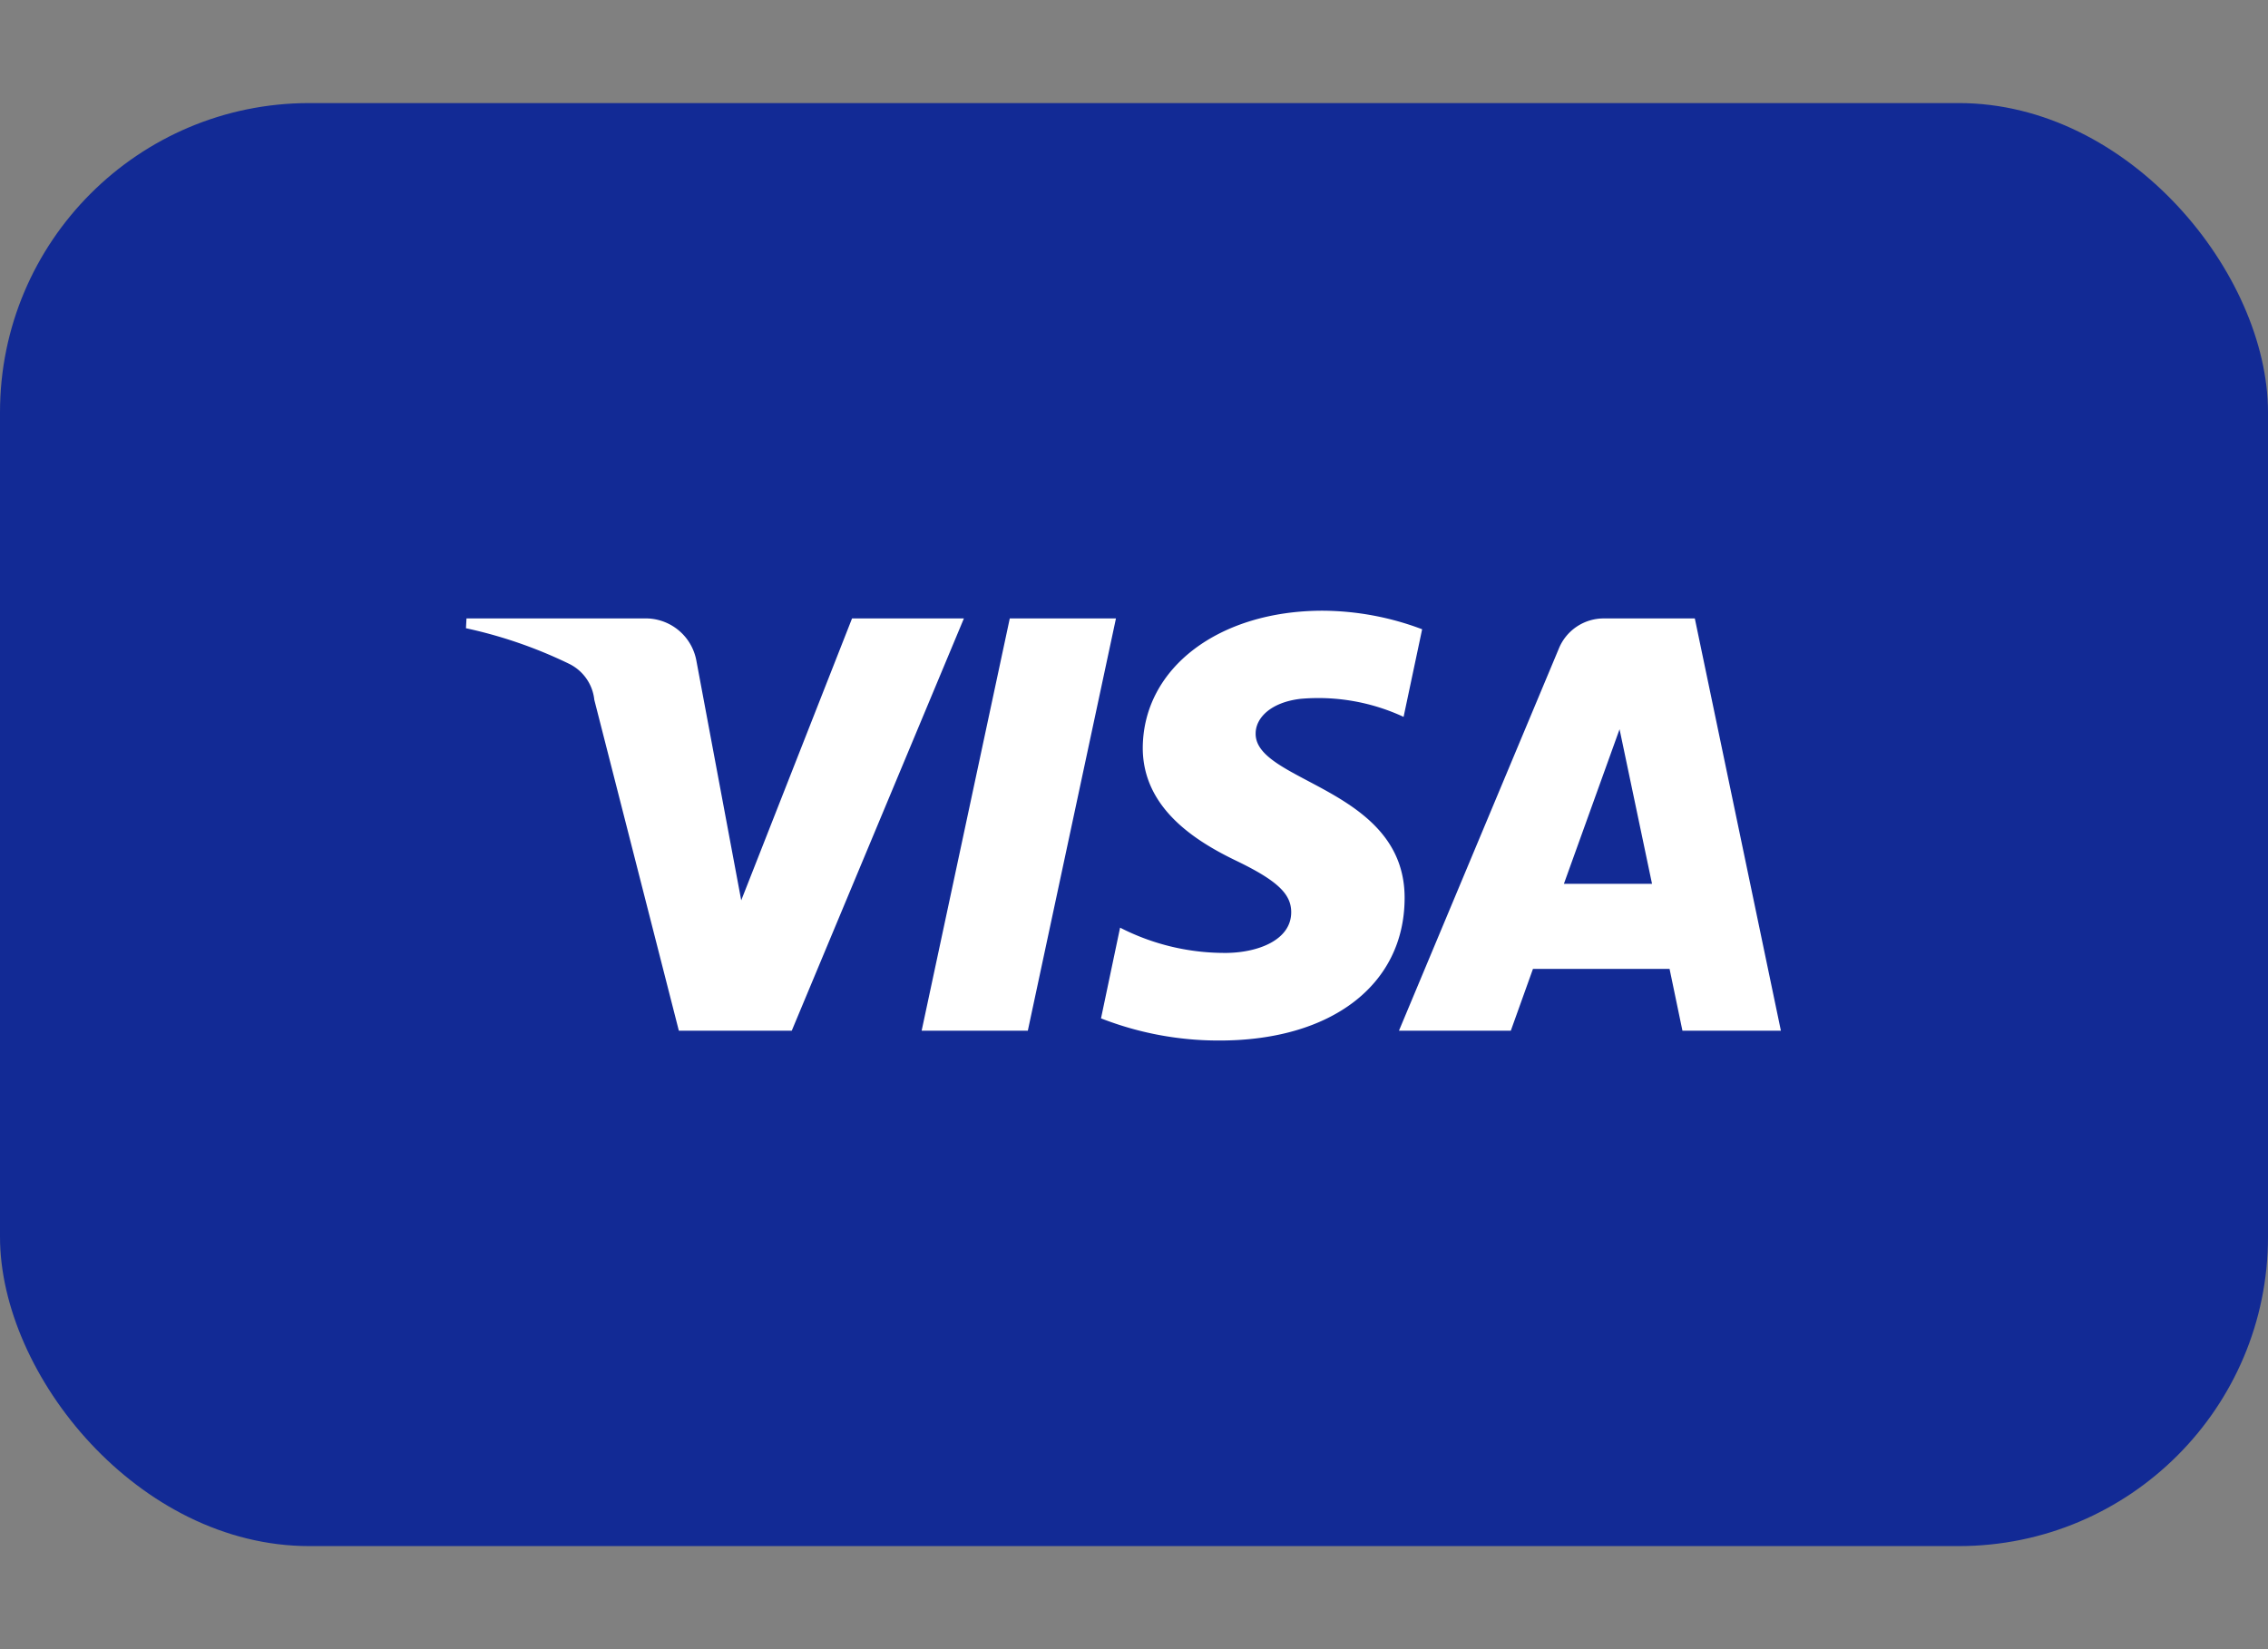
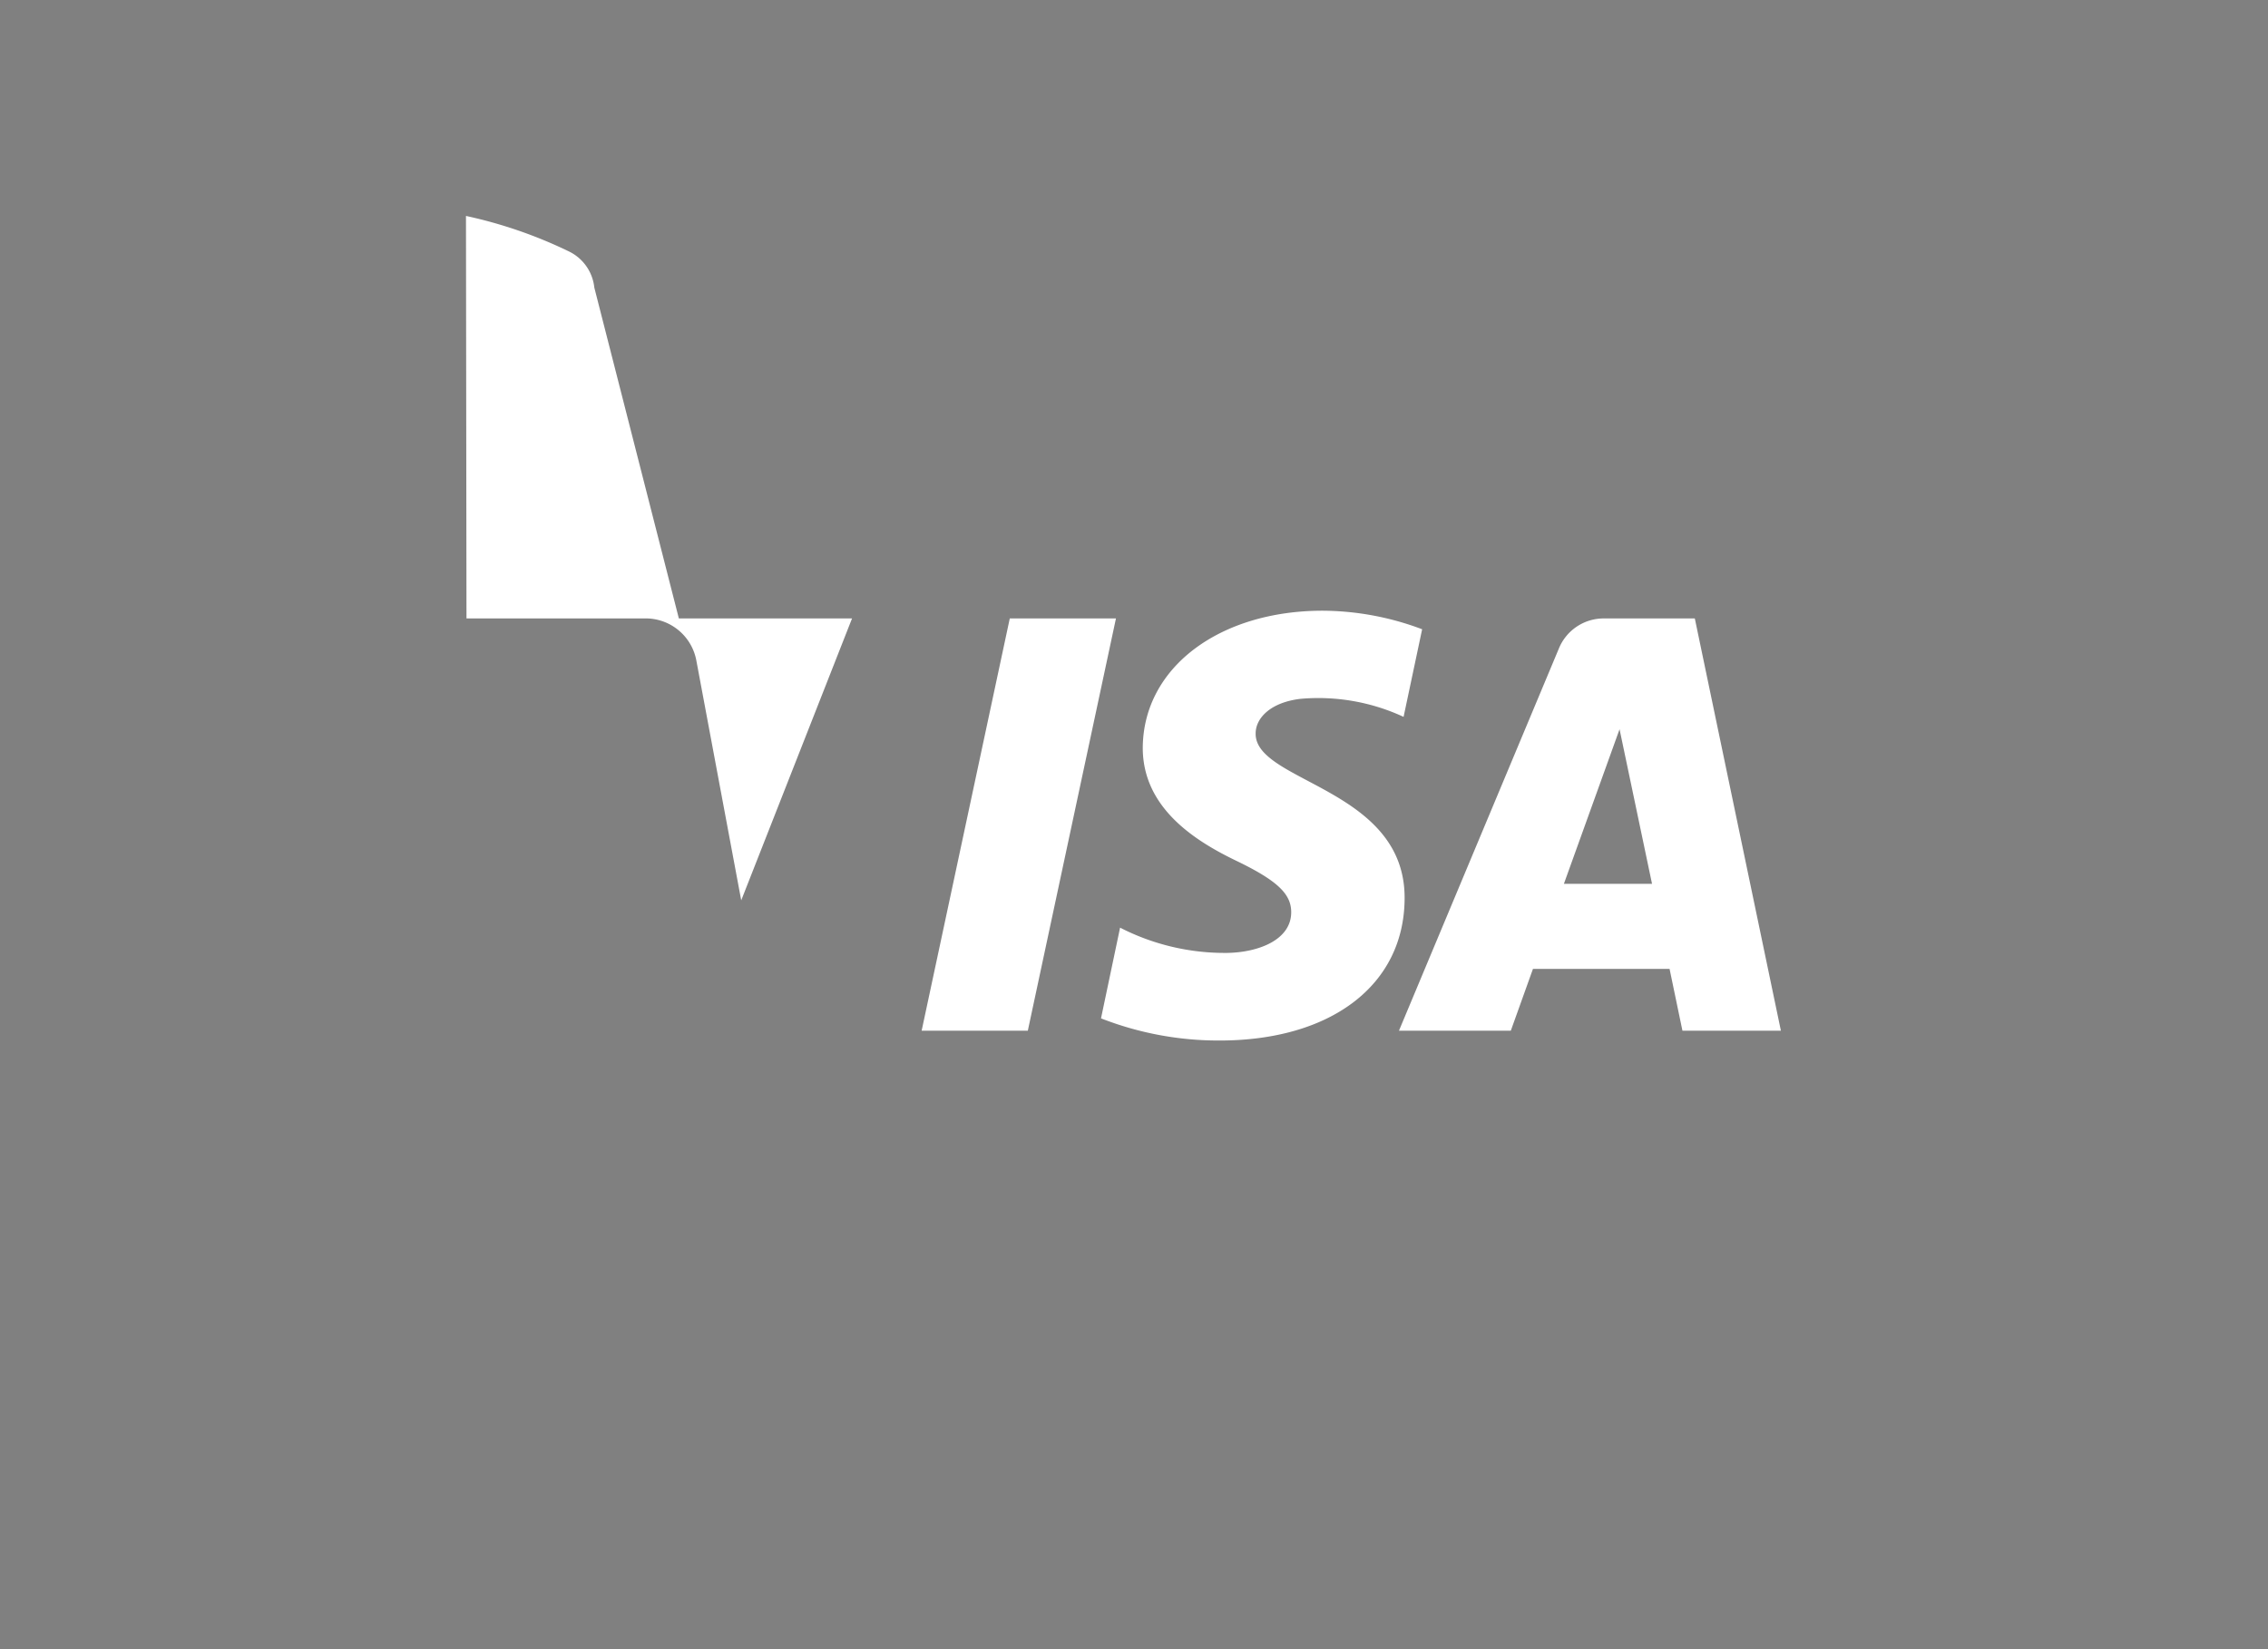
<svg xmlns="http://www.w3.org/2000/svg" viewBox="0 0 44 32">
  <rect x="0" y="0" width="44" height="32" fill="#808080" stroke="none" />
  <defs>
    <style>.cls-1{fill:#122a95;}.cls-2{fill:#fff;}</style>
  </defs>
  <g id="Icons">
-     <rect class="cls-1" y="2" width="44" height="28" rx="6" />
-     <path class="cls-2" d="M18.7,12l-3.34,8H13.17l-1.64-6.42a.88.88,0,0,0-.49-.7,8.85,8.85,0,0,0-2-.69L9.05,12h3.51a1,1,0,0,1,.95.82l.87,4.65L16.53,12Zm8.55,5.42c0-2.13-2.91-2.24-2.89-3.19,0-.29.28-.6.87-.67a3.93,3.93,0,0,1,2,.35l.36-1.7a5.53,5.53,0,0,0-1.93-.36c-2,0-3.48,1.1-3.49,2.66,0,1.16,1,1.8,1.81,2.19s1.07.65,1.07,1c0,.54-.64.78-1.24.79A4.45,4.45,0,0,1,21.73,18l-.37,1.76a6.26,6.26,0,0,0,2.3.43c2.17,0,3.58-1.08,3.59-2.75M32.64,20h1.91l-1.67-8H31.12a.94.94,0,0,0-.88.59L27.14,20h2.17l.43-1.2h2.65Zm-2.3-2.85,1.08-3,.63,3ZM21.65,12l-1.71,8H17.88l1.71-8Z" />
+     <path class="cls-2" d="M18.7,12H13.17l-1.64-6.42a.88.88,0,0,0-.49-.7,8.85,8.85,0,0,0-2-.69L9.05,12h3.51a1,1,0,0,1,.95.82l.87,4.65L16.53,12Zm8.55,5.42c0-2.13-2.91-2.24-2.89-3.19,0-.29.28-.6.87-.67a3.93,3.93,0,0,1,2,.35l.36-1.7a5.53,5.53,0,0,0-1.93-.36c-2,0-3.48,1.1-3.49,2.66,0,1.16,1,1.8,1.81,2.19s1.07.65,1.07,1c0,.54-.64.78-1.24.79A4.45,4.45,0,0,1,21.73,18l-.37,1.76a6.26,6.26,0,0,0,2.3.43c2.17,0,3.58-1.08,3.59-2.75M32.64,20h1.91l-1.67-8H31.12a.94.94,0,0,0-.88.59L27.14,20h2.17l.43-1.2h2.65Zm-2.3-2.85,1.08-3,.63,3ZM21.65,12l-1.71,8H17.88l1.71-8Z" />
  </g>
</svg>